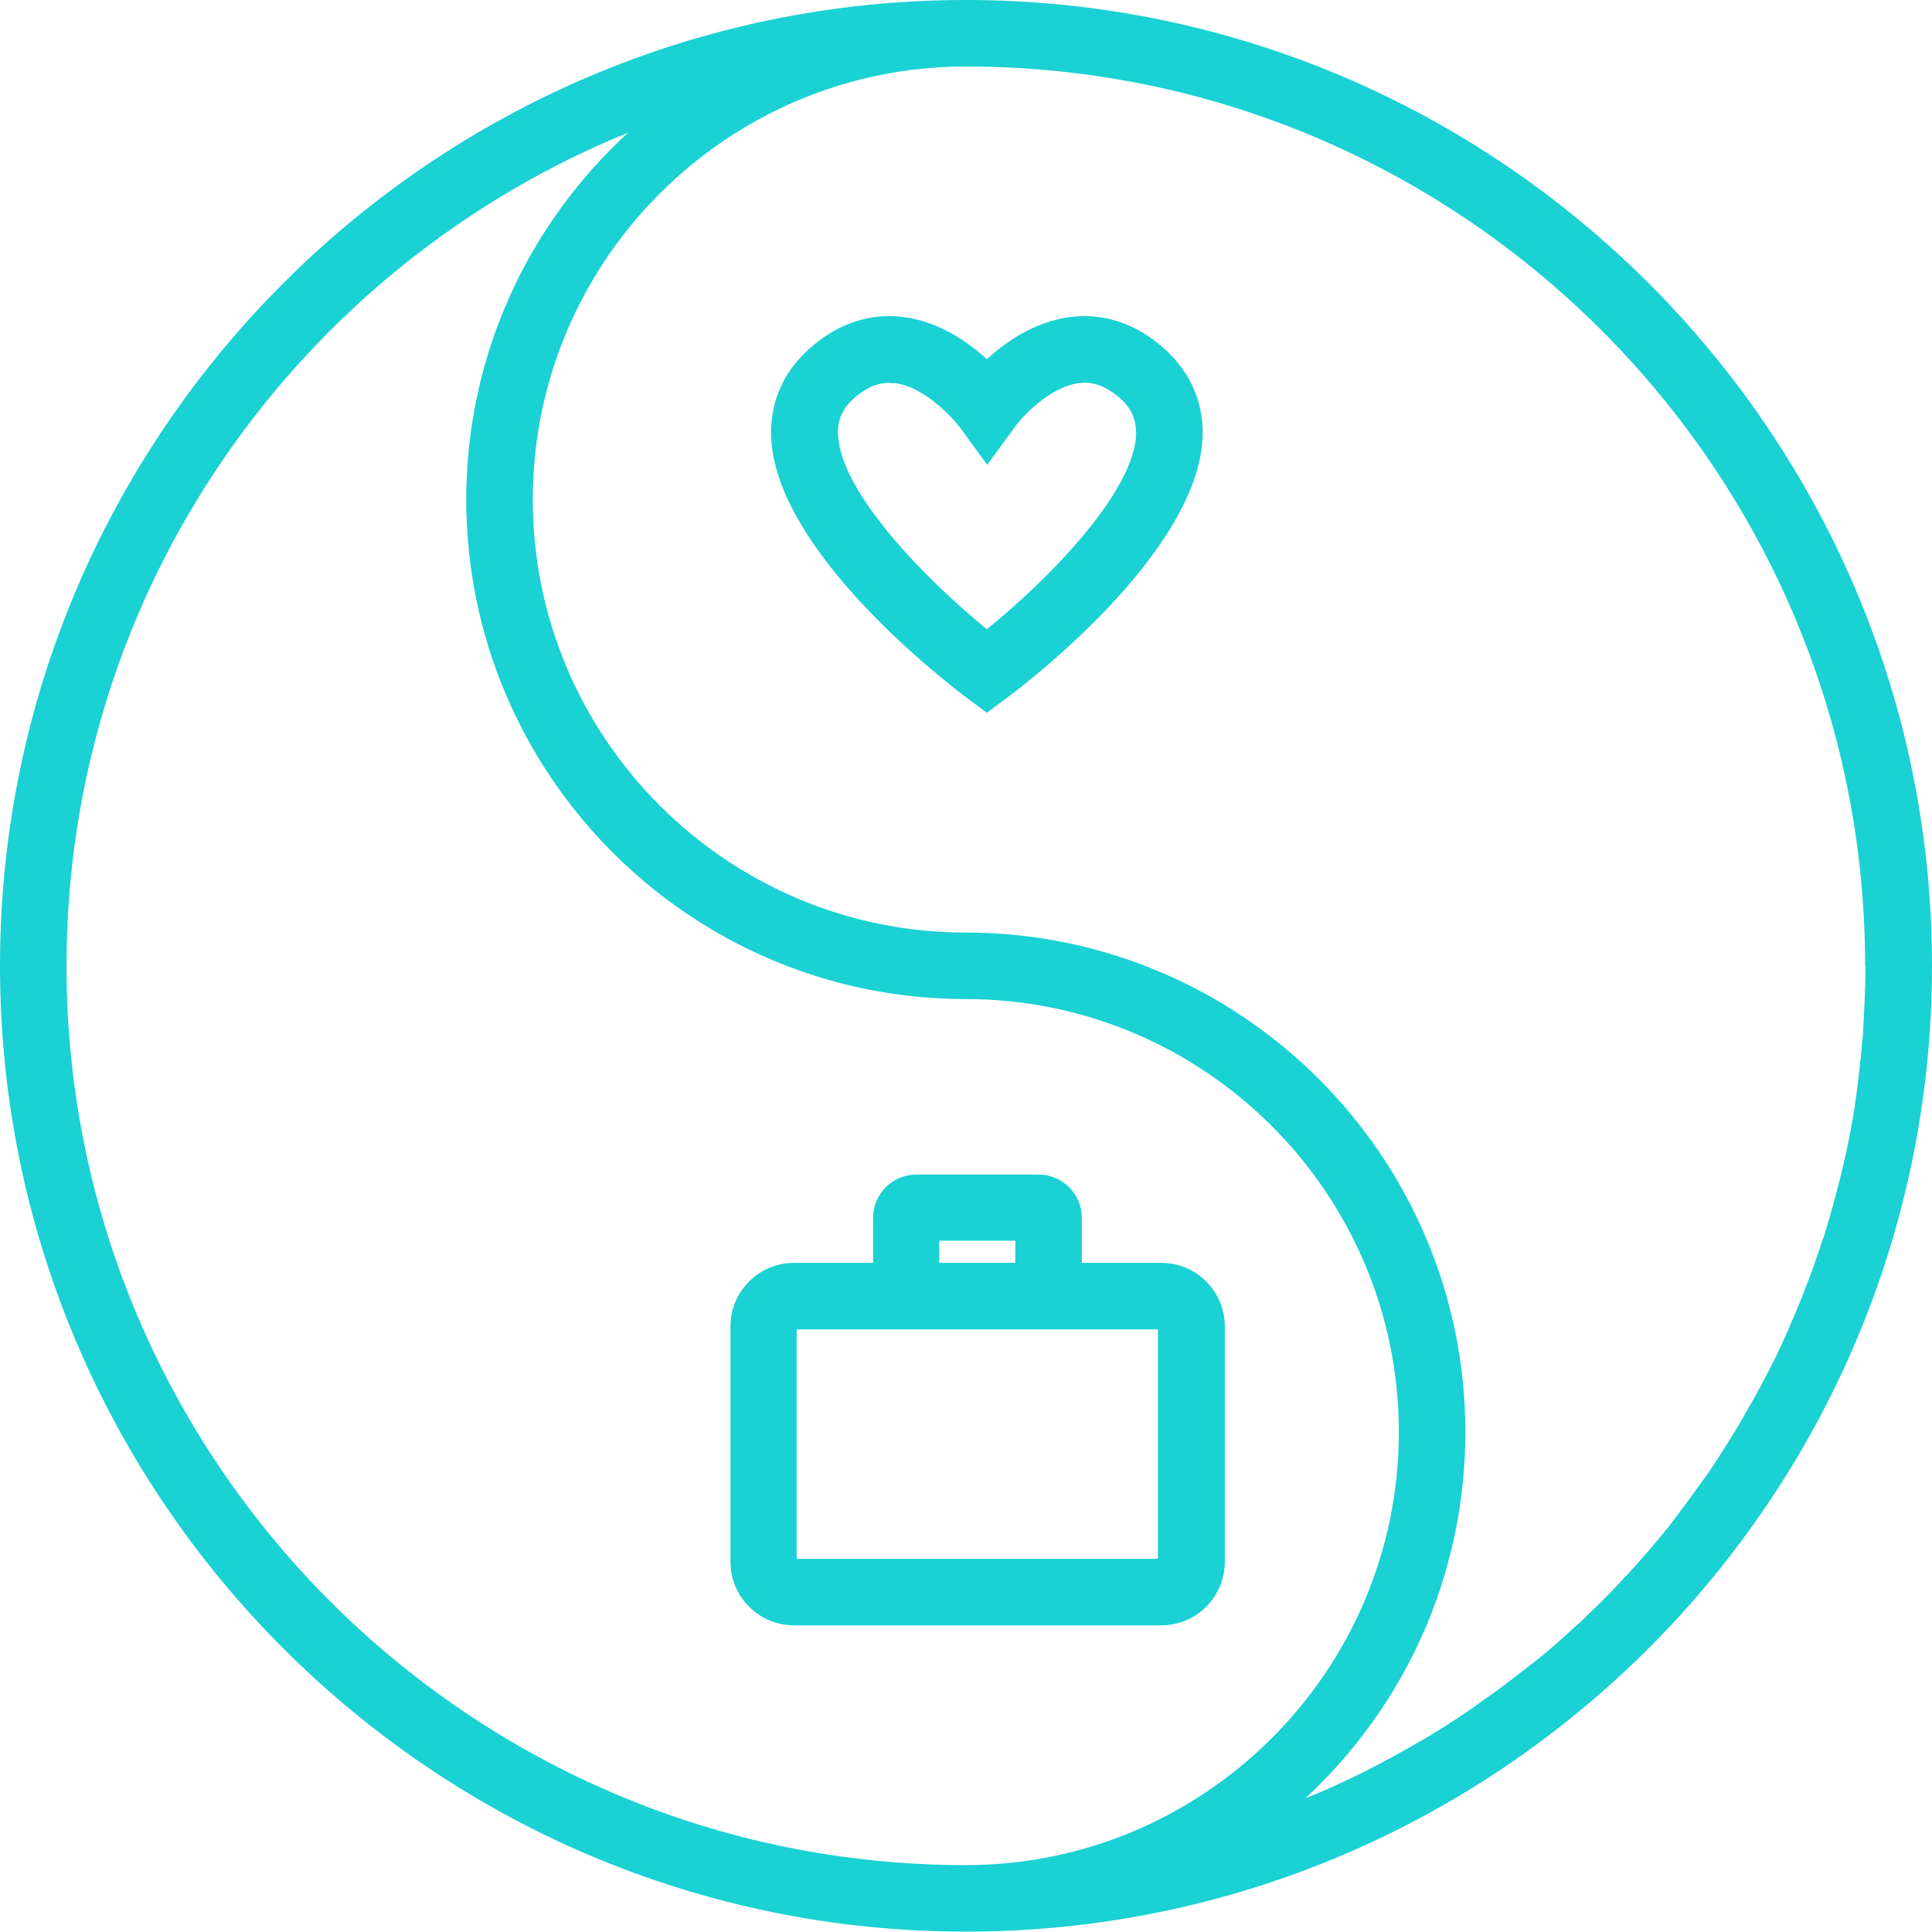
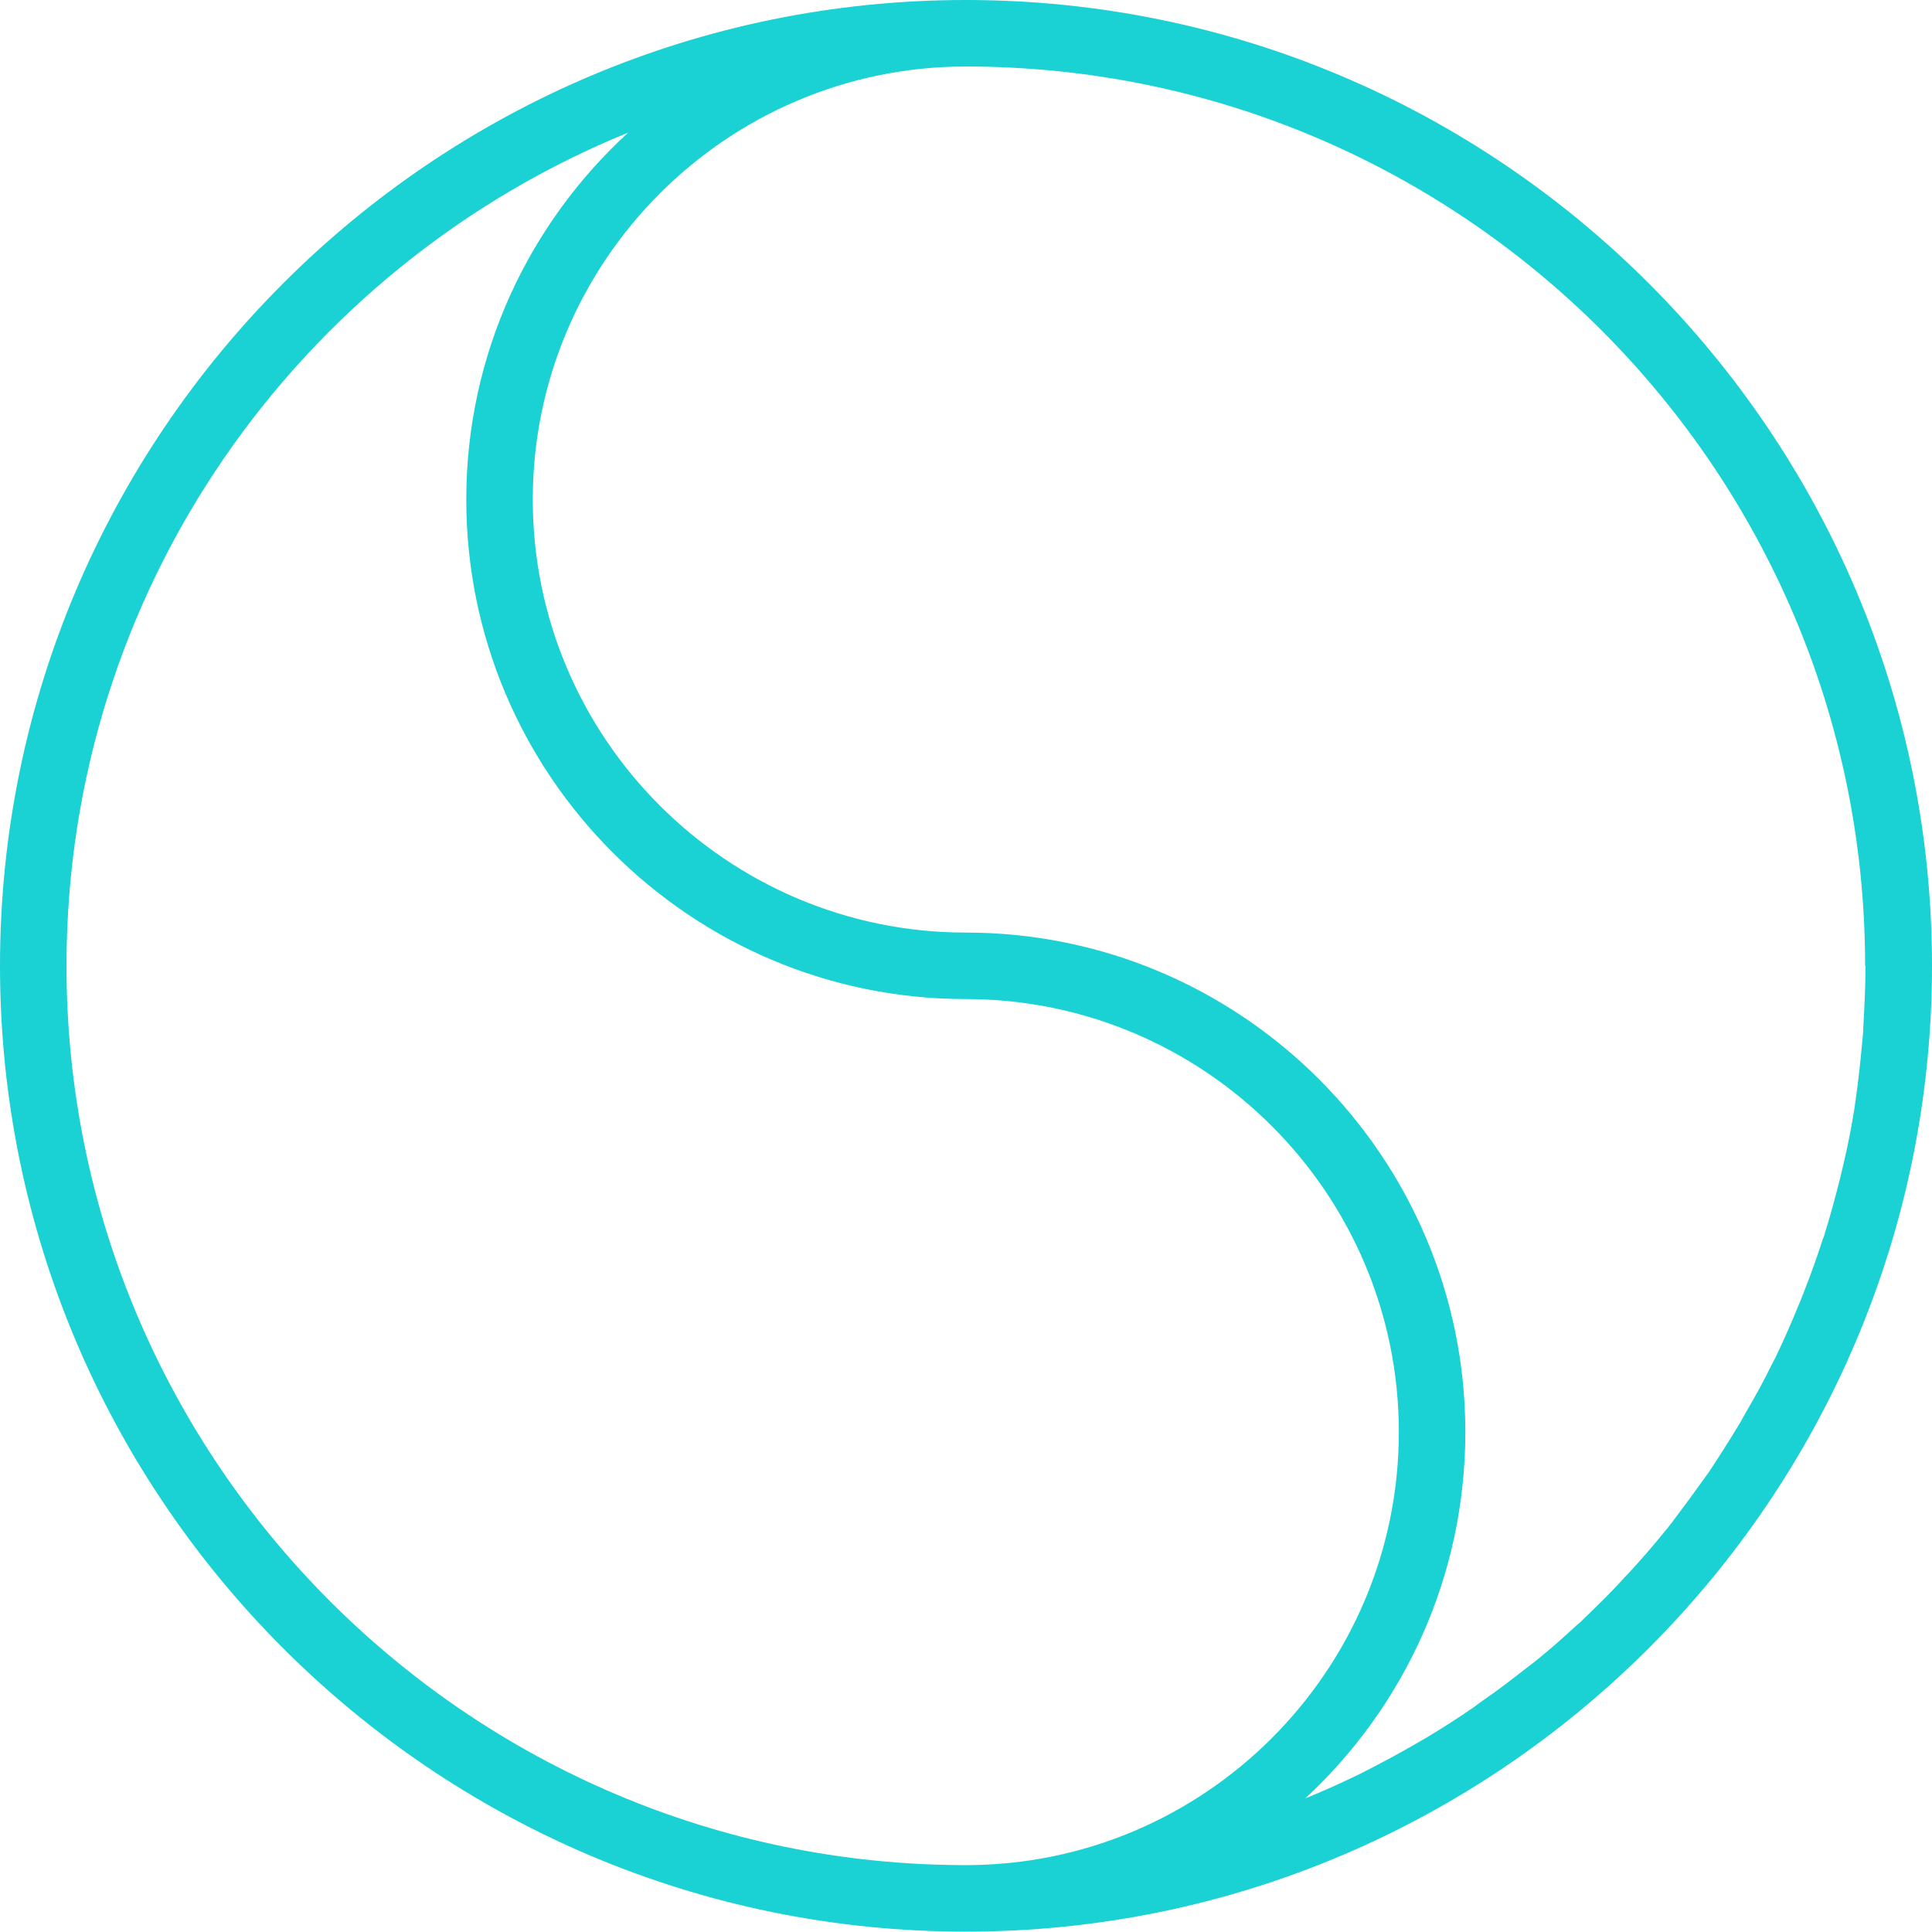
<svg xmlns="http://www.w3.org/2000/svg" id="Layer_2" data-name="Layer 2" viewBox="0 0 52.29 52.29">
  <defs>
    <style> .cls-1 { fill: #1ad1d3; } </style>
  </defs>
  <g id="Layer_1-2" data-name="Layer 1">
    <g>
-       <path class="cls-1" d="M31.42,34.18h-2.14v-1.22c0-.65-.53-1.17-1.17-1.17h-3.31c-.65,0-1.17.53-1.17,1.17v1.22h-2.14c-.95,0-1.72.77-1.72,1.72v6.37c0,.95.77,1.72,1.72,1.72h9.94c.95,0,1.72-.77,1.72-1.72v-6.37c0-.95-.77-1.72-1.72-1.72ZM25.42,33.58h2.06v.6h-2.06v-.6ZM31.34,42.19h-9.78v-6.21h9.78v6.21Z" />
      <g>
        <path class="cls-1" d="M26.14,0C11.73,0,0,11.73,0,26.14s11.73,26.14,26.14,26.14,26.15-11.73,26.15-26.14S40.56,0,26.14,0ZM50.49,26.14c0,.57-.03,1.13-.06,1.68,0,.14-.02.27-.03.4-.05.55-.11,1.1-.19,1.64,0,.03-.01.05-.01.08-.08.52-.18,1.03-.3,1.54-.03.13-.06.26-.09.38-.13.52-.27,1.04-.43,1.55-.01.05-.03.09-.05.14-.15.47-.32.94-.5,1.4-.05.12-.09.24-.14.35-.2.49-.41.97-.64,1.45-.03.06-.06.11-.09.17-.21.43-.44.85-.68,1.26-.06.11-.12.21-.18.32-.27.45-.55.89-.84,1.33-.04.06-.09.12-.13.18-.27.38-.55.76-.83,1.13-.07.09-.14.19-.22.28-.33.41-.67.8-1.02,1.18-.06.06-.12.12-.17.18-.31.34-.64.66-.97.98-.08.08-.16.16-.25.23-.38.35-.77.7-1.18,1.02-.07.06-.15.11-.22.17-.36.28-.72.56-1.1.82-.09.06-.18.13-.26.19-.43.3-.87.58-1.32.85-.09.05-.17.1-.26.15-.4.23-.8.45-1.21.66-.09.05-.18.09-.27.14-.47.23-.95.45-1.44.65-.03.01-.06.02-.09.04,2.67-2.47,4.34-6,4.34-9.92,0-7.46-6.07-13.52-13.52-13.52-6.46,0-11.72-5.26-11.72-11.72S19.68,1.8,26.14,1.8c13.42,0,24.34,10.92,24.34,24.34ZM1.8,26.14C1.8,15.95,8.1,7.21,17,3.59c-2.69,2.47-4.38,6-4.38,9.93,0,7.46,6.07,13.52,13.52,13.52,6.46,0,11.72,5.26,11.72,11.72s-5.26,11.72-11.72,11.72c-13.42,0-24.34-10.92-24.34-24.34Z" />
-         <path class="cls-1" d="M26.71,19.29l-.54-.4c-.53-.4-5.22-3.98-5.3-7.11-.02-.96.37-1.8,1.15-2.44.73-.61,1.57-.87,2.43-.76.95.12,1.73.66,2.26,1.14.53-.48,1.31-1.02,2.26-1.14.86-.11,1.7.15,2.43.76.77.64,1.17,1.48,1.15,2.44-.08,3.13-4.76,6.71-5.3,7.11l-.54.4ZM24.07,10.36c-.31,0-.6.12-.9.37-.35.29-.5.6-.49,1.01.04,1.54,2.31,3.89,4.03,5.29,1.73-1.4,4-3.75,4.04-5.29,0-.41-.14-.72-.49-1.01-.36-.29-.69-.41-1.06-.36-.79.1-1.55.92-1.75,1.21l-.73,1-.73-1c-.23-.3-.98-1.11-1.76-1.21-.05,0-.1,0-.15,0Z" />
      </g>
    </g>
  </g>
</svg>